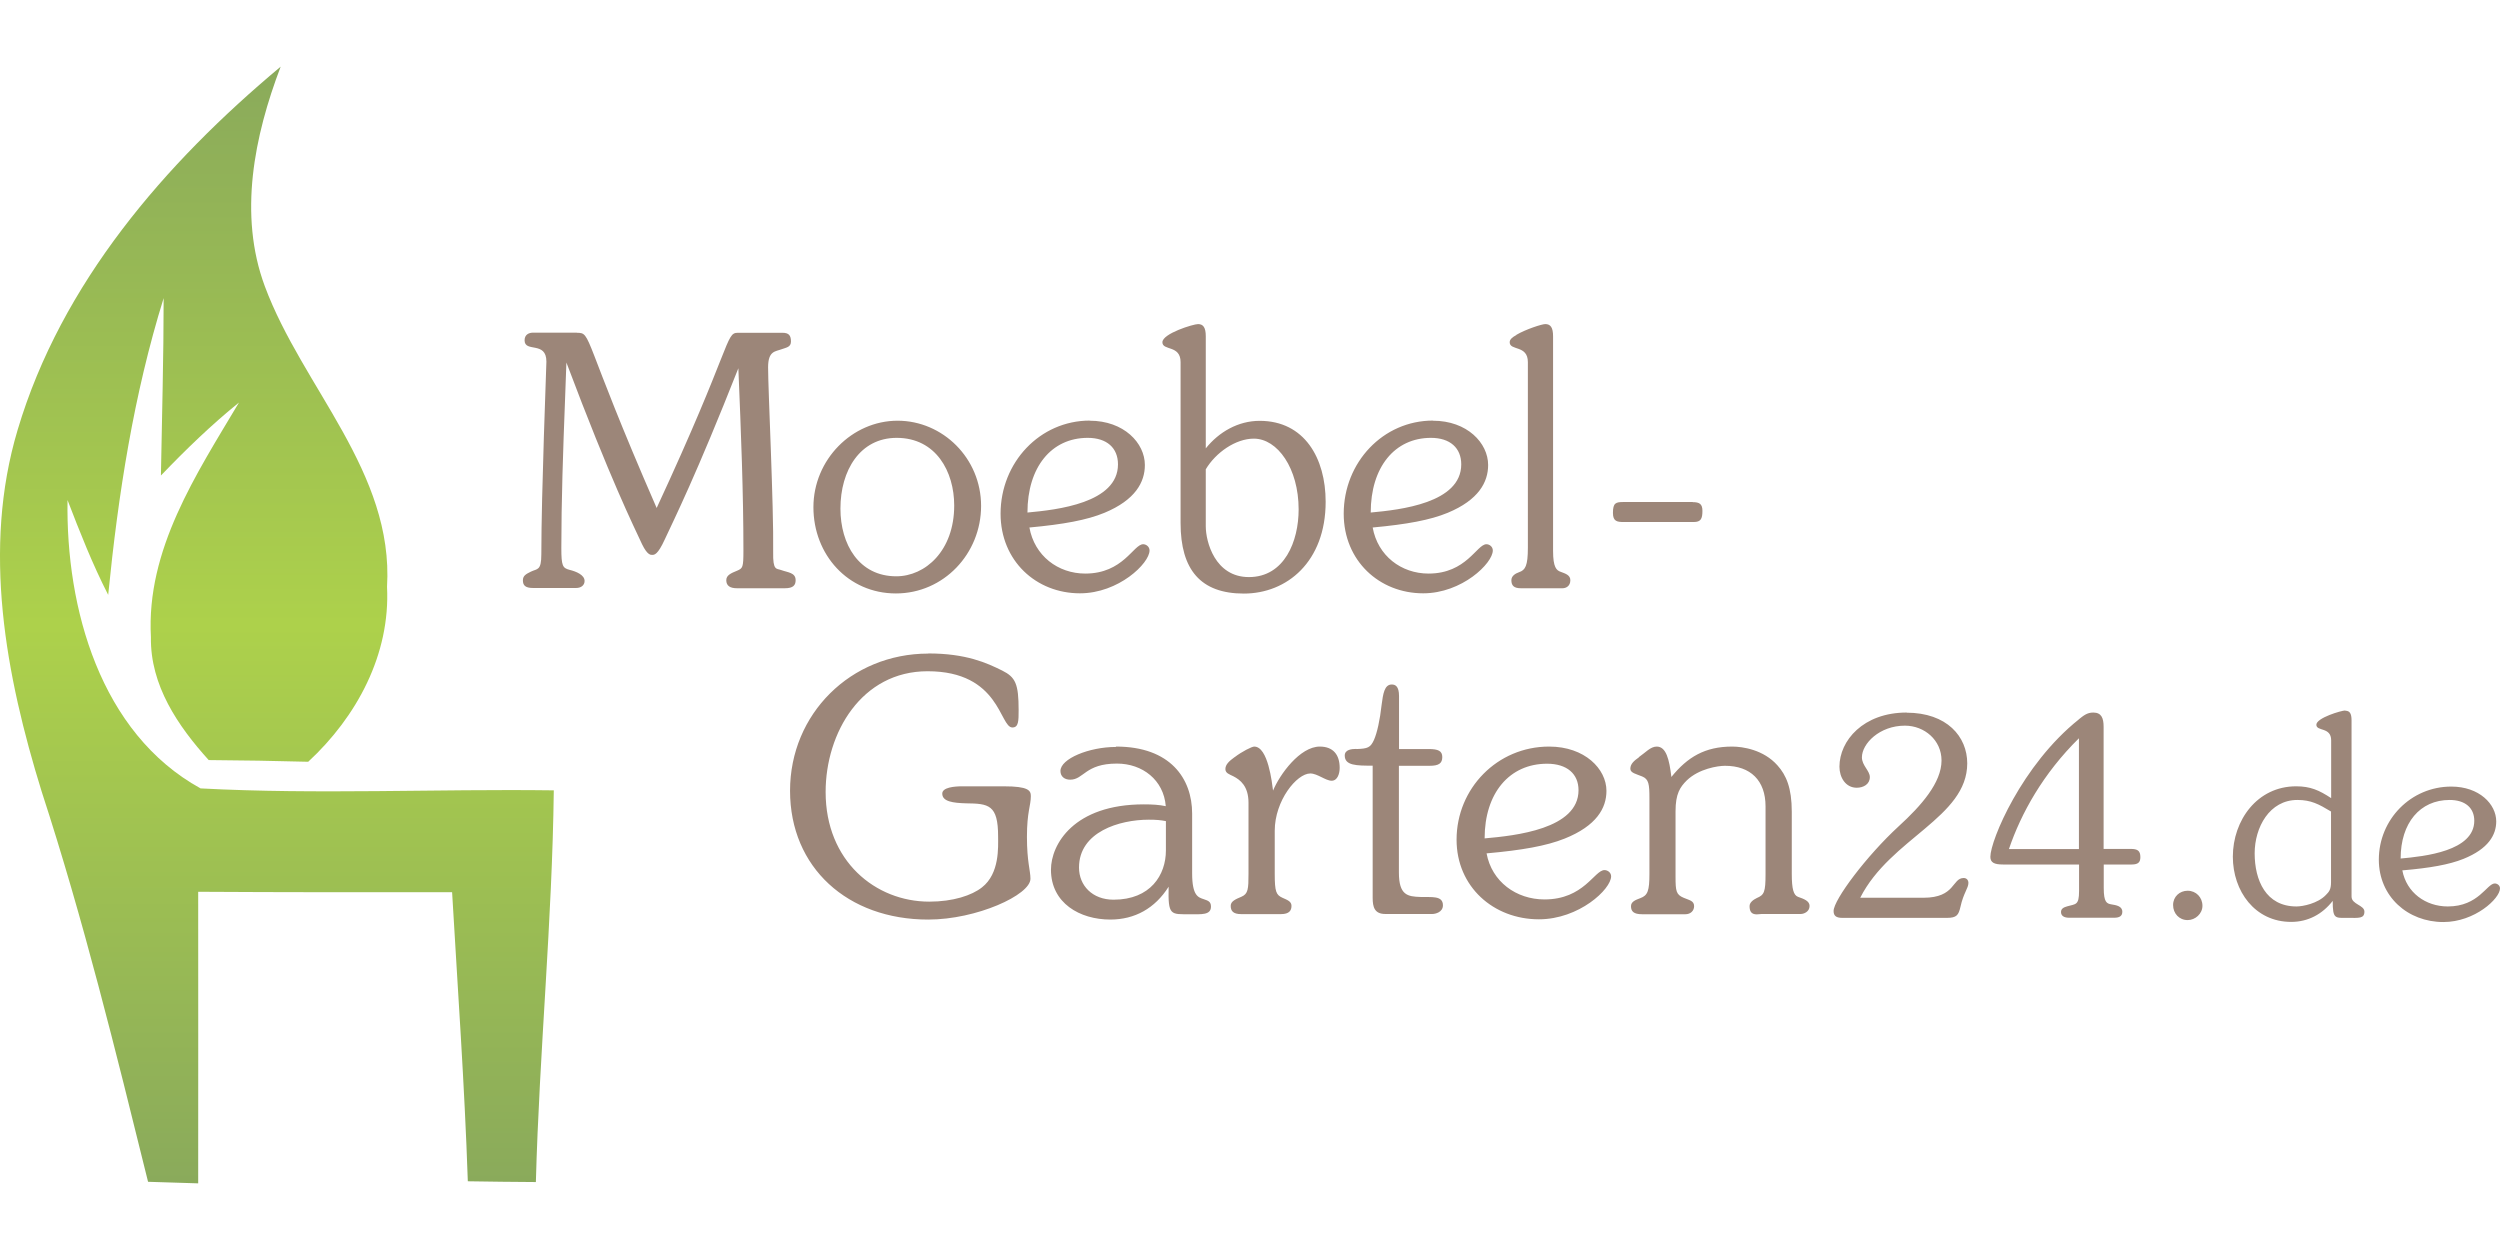
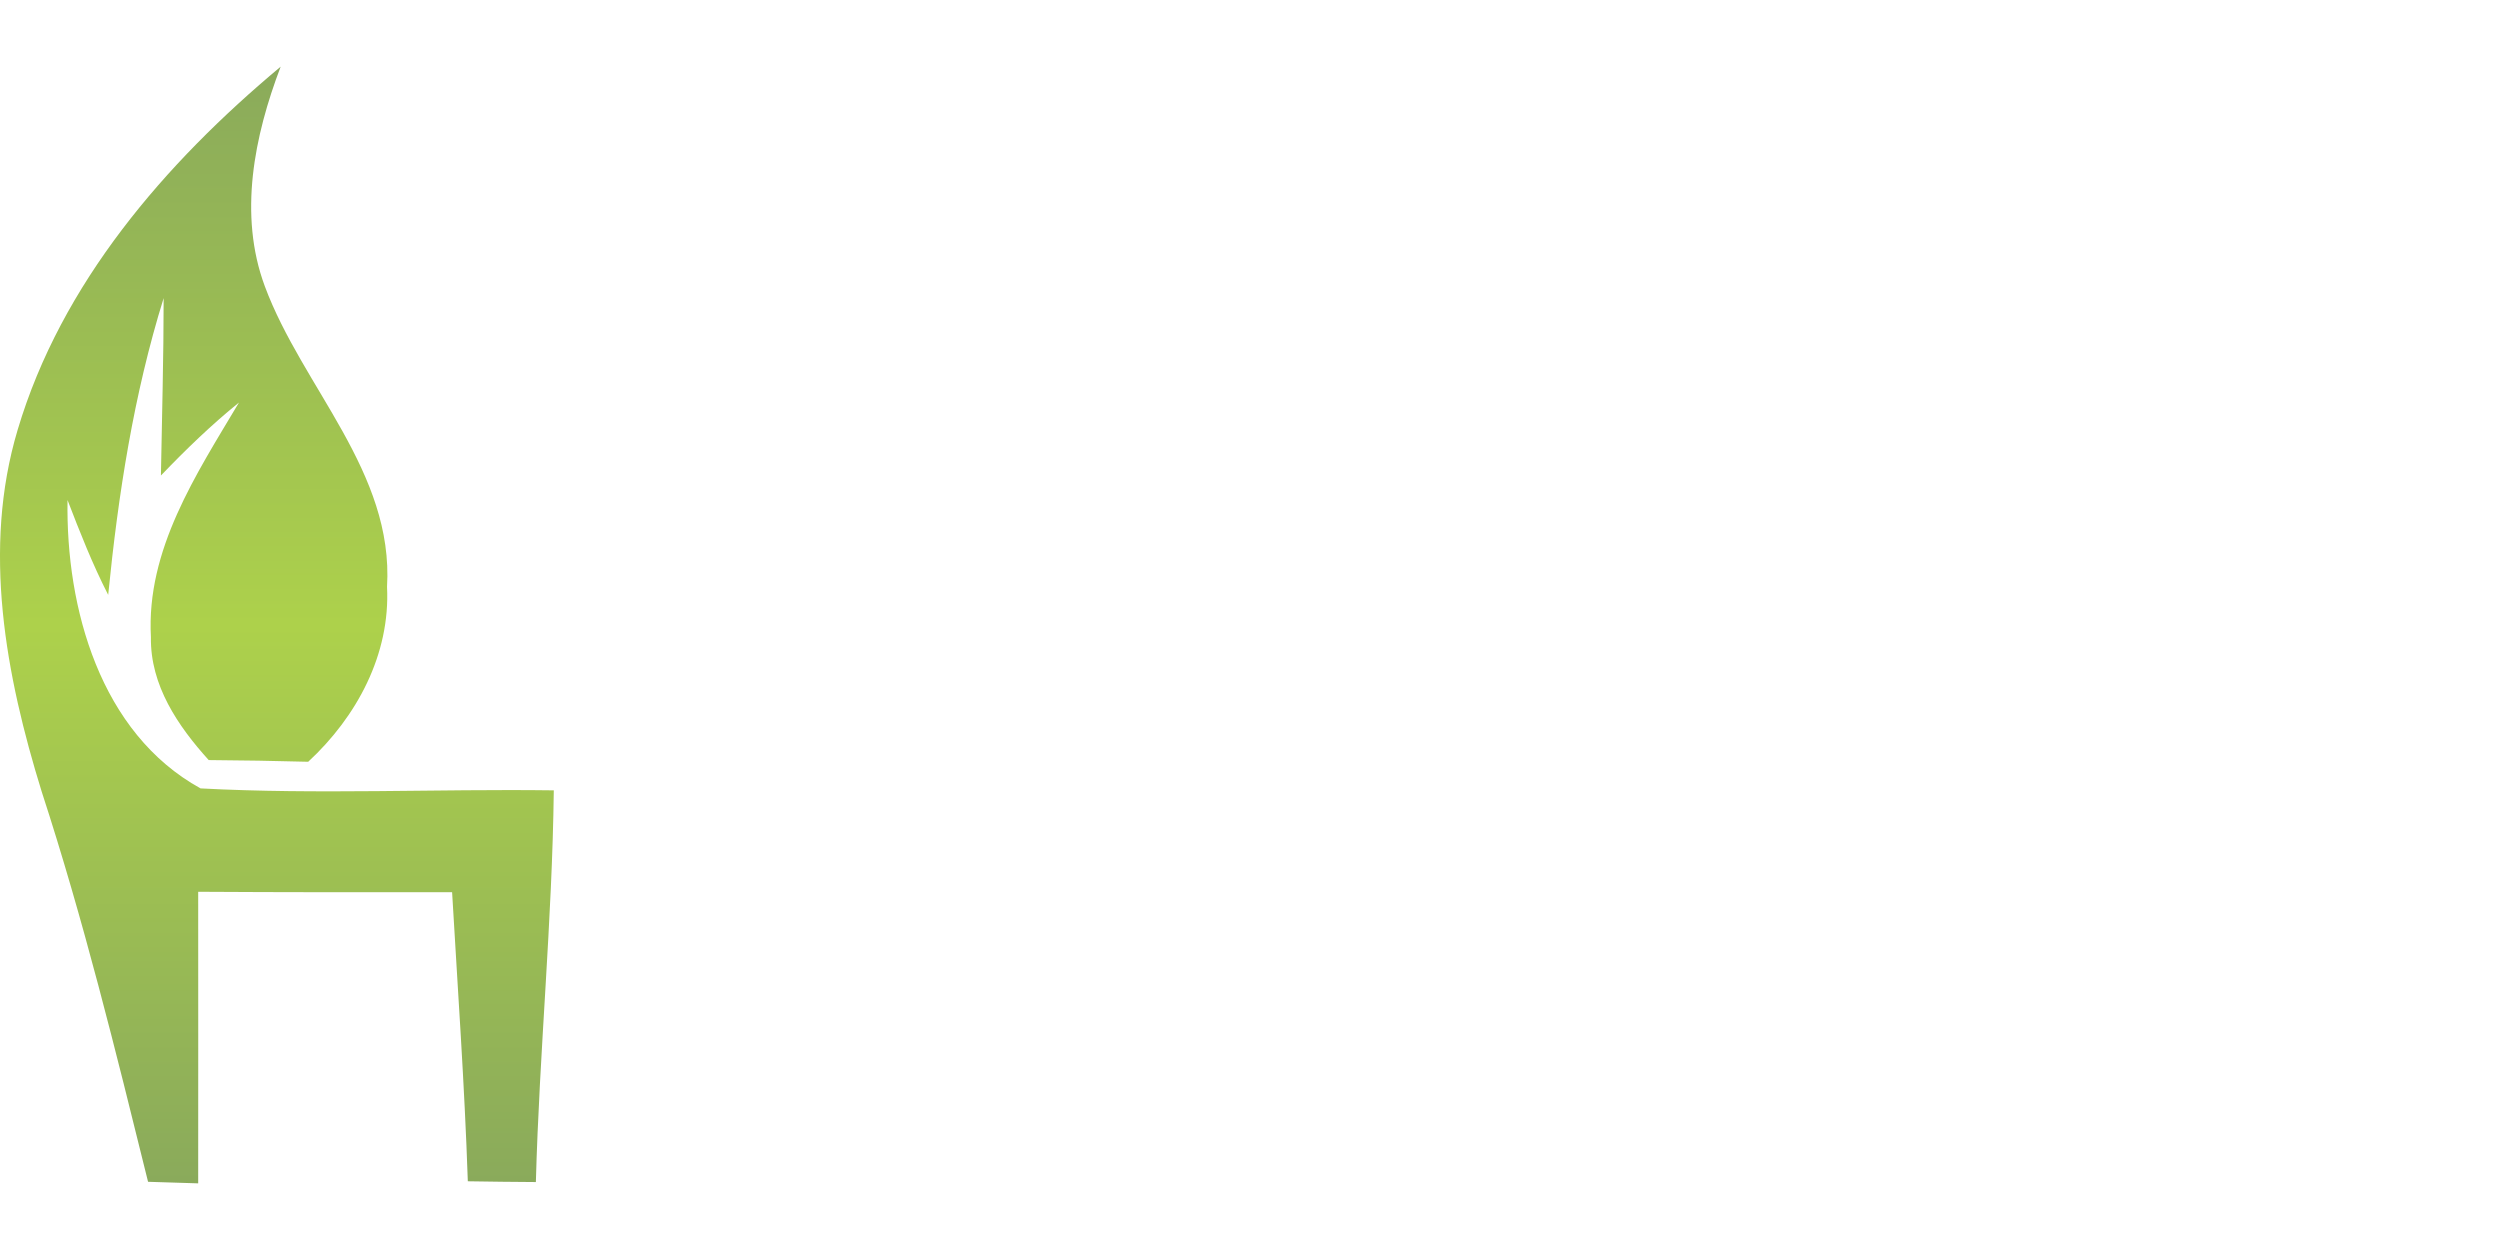
<svg xmlns="http://www.w3.org/2000/svg" viewBox="0 -5.133 192.49 96.245">
  <defs>
    <linearGradient id="a" x1="21.32" x2="21.32" y1="85.98" y2="0" gradientUnits="userSpaceOnUse">
      <stop offset="0" stop-color="#8aaa5b" />
      <stop offset=".5" stop-color="#add14b" />
      <stop offset="1" stop-color="#8aaa5b" />
    </linearGradient>
  </defs>
-   <path fill="url(#a)" d="M1.36 27.96C4.72 16.67 12.71 7.43 21.61 0c-2.03 5.33-3.27 11.39-1.22 16.91 2.9 7.8 9.94 14.3 9.41 23.14.26 5.2-2.33 10.01-6.07 13.47-2.55-.07-5.1-.11-7.66-.13-2.37-2.62-4.51-5.76-4.45-9.46-.37-6.75 3.49-12.54 6.78-18.07-2.13 1.72-4.11 3.64-6.01 5.62.08-4.55.21-9.1.21-13.66-2.31 7.43-3.5 15.12-4.27 22.85-1.21-2.36-2.18-4.83-3.13-7.3-.14 8.32 2.52 17.94 10.24 22.2 9.05.48 18.14.03 27.2.15-.12 10.07-1.11 20.09-1.38 30.16-1.75-.01-3.49-.03-5.24-.06-.25-7.43-.78-14.84-1.21-22.26-6.52.01-13.03.01-19.55-.03 0 7.49.01 14.97 0 22.45l-3.86-.12C8.91 75.79 6.43 65.69 3.21 55.82c-2.77-8.95-4.6-18.67-1.85-27.86Z" />
-   <path fill="#9c8679" d="M44.42 20.49c1.17 0 .36.24 6.14 13.49 5.8-12.5 5.29-13.49 6.24-13.49h3.45c.49 0 .65.21.65.67 0 .43-.34.46-.7.59-.49.19-1.06.11-1.06 1.4 0 1.75.44 10.69.39 14.21-.03 1.48.26 1.26.62 1.4.52.19 1.11.19 1.11.78 0 .38-.18.62-.83.62h-3.68c-.54 0-.83-.19-.83-.62 0-.38.36-.54.83-.73.44-.19.49-.24.49-1.56 0-4.41-.18-8.98-.39-14.03-3.24 8.22-4.95 11.64-5.67 13.19-.54 1.18-.8 1.18-.96 1.18-.1 0-.36.05-.78-.81-.67-1.45-2.41-4.92-5.83-14l-.1 2.74c-.16 4.11-.29 7.98-.29 11.55 0 1.37.1 1.53.62 1.67.54.13 1.17.4 1.17.86 0 .32-.26.54-.65.54h-3.32c-.6 0-.78-.21-.78-.59 0-.35.23-.48.62-.67.49-.24.8-.05.8-1.34 0-4.76.39-14.4.39-14.83 0-1.61-1.68-.67-1.68-1.64 0-.46.36-.59.65-.59h3.37Zm24.69 6.77c3.47 0 6.43 2.88 6.43 6.56s-2.88 6.74-6.56 6.74-6.35-2.98-6.35-6.64 2.98-6.66 6.48-6.66Zm-4.4 6.77c0 2.74 1.42 5.21 4.3 5.21 2.23 0 4.46-1.96 4.46-5.45 0-2.61-1.4-5.21-4.43-5.21-2.82 0-4.33 2.5-4.33 5.45Zm19.19-6.77c2.64 0 4.25 1.72 4.25 3.41 0 1.32-.73 2.69-3.11 3.68-1.35.56-3.16.89-5.75 1.13h-.03c.39 2.18 2.2 3.55 4.3 3.55 2.93 0 3.71-2.26 4.46-2.26.23 0 .49.19.49.48 0 .99-2.38 3.3-5.36 3.3-3.37 0-6.11-2.5-6.11-6.13 0-3.95 3.03-7.17 6.87-7.17Zm-4.79 7.07c2.28-.21 6.97-.73 6.97-3.71 0-1.26-.85-2.04-2.33-2.04-2.8 0-4.64 2.26-4.64 5.75Zm13.13-14.51c.41 0 .6.27.6.94v8.63c1.01-1.26 2.49-2.12 4.15-2.12 3.45 0 5.08 2.88 5.08 6.23 0 4.62-2.98 7.07-6.3 7.07s-4.87-1.83-4.87-5.43V22.75c0-1.34-1.4-.86-1.4-1.53s2.38-1.4 2.75-1.4Zm.6 15.58c0 1.16.7 3.9 3.32 3.9 2.75 0 3.83-2.77 3.83-5.21 0-3.17-1.63-5.45-3.45-5.45-1.4 0-2.93 1.07-3.7 2.36v4.41Zm17.49-8.14c2.64 0 4.25 1.72 4.25 3.41 0 1.32-.73 2.69-3.11 3.68-1.35.56-3.16.89-5.75 1.13h-.03c.39 2.18 2.2 3.55 4.3 3.55 2.93 0 3.71-2.26 4.46-2.26.23 0 .49.19.49.48 0 .99-2.38 3.3-5.36 3.3-3.37 0-6.12-2.5-6.12-6.13 0-3.95 3.03-7.17 6.87-7.17Zm-4.79 7.07c2.28-.21 6.97-.73 6.97-3.71 0-1.26-.86-2.04-2.33-2.04-2.8 0-4.64 2.26-4.64 5.75Zm11.21-13.68c.73-.43 1.97-.83 2.23-.83.41 0 .6.27.6.94v16.53c0 1.26.26 1.5.6 1.61.34.13.73.24.73.64 0 .46-.34.62-.6.62h-3.21c-.54 0-.73-.21-.73-.62 0-.32.29-.51.6-.62.47-.16.67-.48.67-1.88V22.75c0-1.34-1.4-.86-1.4-1.53 0-.21.18-.38.52-.56Zm13.58 12.88c.51 0 .75.13.75.67 0 .62-.13.86-.67.86h-5.39c-.51 0-.83-.05-.83-.7 0-.78.22-.84.83-.84h5.31ZM71.47 45.18c2.93 0 4.51.73 5.7 1.32 1.02.51 1.26 1.02 1.26 3.04 0 .83 0 1.34-.48 1.34-.99 0-.94-4.33-6.53-4.33-5.08 0-7.85 4.73-7.85 9.3 0 5.32 3.84 8.44 7.98 8.44 1.83 0 3.28-.48 4.06-1.1 1.37-1.07 1.24-3.12 1.24-3.92 0-2.45-.73-2.53-2.47-2.55-.99-.03-1.83-.13-1.83-.75 0-.48.94-.56 1.53-.56h3.22c1.88 0 2.07.32 2.07.75 0 .75-.3 1.21-.3 3.14s.27 2.58.27 3.23c0 1.24-4.14 3.14-7.87 3.14-6.21 0-10.64-4-10.64-9.92s4.68-10.56 10.64-10.56Zm14.46 7.17c4.19 0 5.86 2.47 5.86 5.16v4.6c0 1.75.48 1.85.89 1.99.3.11.56.16.56.57 0 .67-.75.59-1.59.59-1.53 0-1.72.13-1.67-2.12-1.05 1.67-2.61 2.53-4.49 2.53-2.34 0-4.57-1.26-4.57-3.84 0-1.94 1.75-5.03 7.15-5.03.64 0 1.18.03 1.69.14-.16-2.02-1.8-3.28-3.76-3.28-2.45 0-2.55 1.24-3.6 1.24-.43 0-.75-.24-.75-.67 0-.94 2.2-1.85 4.27-1.85Zm-2.85 9.32c0 1.37 1.02 2.47 2.66 2.47 2.85 0 4.03-1.91 4.03-3.79v-2.26c-.4-.08-.75-.11-1.32-.11-2.26 0-5.37.94-5.37 3.68Zm11.99-8.51c.56-.43 1.32-.81 1.5-.81 1.07 0 1.37 2.8 1.45 3.39.51-1.24 2.07-3.39 3.6-3.39 1.02 0 1.53.62 1.53 1.64 0 .43-.16.99-.62.99s-1.1-.56-1.64-.56c-1.05 0-2.74 2.1-2.74 4.41v3.33c0 1.37.11 1.61.59 1.83.35.16.7.27.7.62s-.16.64-.81.64h-3.06c-.62 0-.81-.24-.81-.64 0-.35.38-.51.83-.7.51-.22.54-.59.54-1.77v-5.46c0-1.29-.64-1.77-1.16-2.04-.32-.16-.62-.24-.62-.56 0-.35.3-.62.7-.91Zm9.38-.62c.86-.03 1.07-.11 1.34-.7.24-.54.46-1.53.59-2.71.11-.83.21-1.56.78-1.56.27 0 .56.13.56.89v4.08H110c.73 0 1.05.14 1.05.62s-.27.67-.97.67h-2.37v8.22c0 1.75.67 1.85 1.67 1.88.83.03 1.72-.13 1.72.64 0 .54-.59.67-.81.67h-3.63c-.83 0-.97-.54-.97-1.24V53.82c-1.24 0-2.15 0-2.15-.78 0-.46.54-.51.89-.51Zm14.83-.19c2.74 0 4.41 1.72 4.41 3.41 0 1.32-.75 2.69-3.23 3.68-1.4.56-3.28.89-5.97 1.13h-.03c.4 2.18 2.28 3.55 4.46 3.55 3.04 0 3.84-2.26 4.62-2.26.24 0 .51.19.51.48 0 .99-2.47 3.31-5.56 3.31-3.49 0-6.34-2.5-6.34-6.13 0-3.95 3.14-7.17 7.12-7.17Zm-4.97 7.07c2.36-.21 7.23-.72 7.23-3.71 0-1.26-.89-2.04-2.42-2.04-2.9 0-4.81 2.26-4.81 5.75Zm11.88-6.26c.51-.35.89-.81 1.37-.81.73 0 .97.99 1.13 2.34 1.24-1.53 2.58-2.34 4.68-2.34.81 0 2.42.24 3.49 1.45.67.75 1.1 1.72 1.1 3.57v4.78c0 1.18.14 1.64.48 1.77.46.16.89.32.89.7 0 .46-.46.62-.67.62h-3.01l-.38.03c-.43 0-.56-.24-.56-.64 0-.27.27-.48.56-.62.57-.24.67-.46.67-1.85v-5.21c0-1.99-1.16-3.12-3.12-3.12-.54 0-2.01.22-2.95 1.13-.51.51-.86 1.02-.86 2.37v5.05c0 1.1.05 1.37.62 1.61.43.19.81.22.81.65 0 .35-.27.62-.67.62h-3.33c-.65 0-.86-.22-.86-.62 0-.35.35-.48.72-.62.57-.21.7-.56.7-1.88v-5.8c0-1.1-.05-1.48-.56-1.69-.46-.19-.91-.27-.91-.59 0-.38.29-.62.67-.89Zm20.6-3.42c3.12 0 4.68 1.85 4.68 3.9 0 4.17-5.92 5.77-8.24 10.35h4.87c2.47 0 2.19-1.52 3.1-1.52.21 0 .36.15.36.38 0 .4-.38.78-.61 1.83-.15.65-.29.86-1.05.86h-8.05c-.51 0-.67-.19-.67-.53 0-.86 2.53-4.24 5.02-6.53 1.73-1.58 3.29-3.35 3.29-5.06 0-1.56-1.31-2.68-2.82-2.68-1.96 0-3.31 1.39-3.31 2.44 0 .63.61 1.03.61 1.52 0 .55-.49.82-1.01.82-.86 0-1.33-.8-1.33-1.62 0-2 1.83-4.17 5.18-4.17Zm13.26.52c.38-.3.65-.53 1.12-.53.63 0 .8.42.8 1.1v9.4h2.09c.51 0 .74.13.74.63 0 .38-.15.57-.67.57h-2.15v1.81c0 1.1.23 1.2.59 1.26s.84.13.84.57c0 .32-.21.46-.63.46h-3.46c-.4 0-.63-.15-.63-.44 0-.25.19-.36.48-.44.65-.19.91-.06.91-1.18v-2.04h-5.86c-.67 0-.97-.15-.97-.59 0-1.26 2.42-7.08 6.81-10.58Zm.02 1.45c-2.76 2.72-4.45 5.77-5.39 8.53h5.39v-8.53Zm8.37 11.74c.65 0 1.14.51 1.14 1.16 0 .61-.55 1.1-1.14 1.1-.65 0-1.12-.51-1.12-1.16s.51-1.1 1.12-1.1Zm12.14-13.86c.34 0 .48.21.48.74V63.9c0 .61.99.65.99 1.16 0 .55-.44.48-1.26.48-1.01 0-1.18.11-1.18-1.31-.8 1.03-1.9 1.62-3.2 1.62-2.8 0-4.49-2.38-4.49-5.02 0-2.8 1.88-5.42 4.87-5.42 1.1 0 1.77.3 2.7.91v-4.45c0-1.05-1.14-.67-1.14-1.2s1.94-1.1 2.23-1.1Zm-6.98 10.98c0 2.07.86 4.09 3.22 4.09.49 0 1.64-.23 2.26-.88.25-.25.4-.42.4-.99v-5.44c-.95-.57-1.54-.89-2.59-.89-2.15 0-3.29 2.11-3.29 4.11Zm15.14-5.14c2.15 0 3.46 1.35 3.46 2.68 0 1.03-.59 2.11-2.53 2.89-1.1.44-2.57.7-4.68.88h-.02c.32 1.71 1.79 2.78 3.5 2.78 2.38 0 3.01-1.77 3.62-1.77.19 0 .4.15.4.38 0 .78-1.94 2.59-4.36 2.59-2.74 0-4.97-1.96-4.97-4.8 0-3.1 2.47-5.63 5.58-5.63Zm-3.9 5.54c1.85-.17 5.67-.57 5.67-2.91 0-.99-.7-1.6-1.9-1.6-2.28 0-3.77 1.77-3.77 4.51Z" />
+   <path fill="url(#a)" d="M1.36 27.96C4.72 16.67 12.71 7.43 21.61 0c-2.03 5.33-3.27 11.39-1.22 16.91 2.9 7.8 9.94 14.3 9.41 23.14.26 5.2-2.33 10.01-6.07 13.47-2.55-.07-5.1-.11-7.66-.13-2.37-2.62-4.51-5.76-4.45-9.46-.37-6.75 3.49-12.54 6.78-18.07-2.13 1.72-4.11 3.64-6.01 5.62.08-4.55.21-9.1.21-13.66-2.31 7.43-3.5 15.12-4.27 22.85-1.21-2.36-2.18-4.83-3.13-7.3-.14 8.32 2.52 17.94 10.24 22.2 9.05.48 18.14.03 27.2.15-.12 10.07-1.11 20.09-1.38 30.16-1.75-.01-3.49-.03-5.24-.06-.25-7.43-.78-14.84-1.21-22.26-6.52.01-13.03.01-19.55-.03 0 7.49.01 14.97 0 22.45l-3.86-.12C8.91 75.79 6.43 65.69 3.21 55.82c-2.77-8.95-4.6-18.67-1.85-27.86" />
</svg>